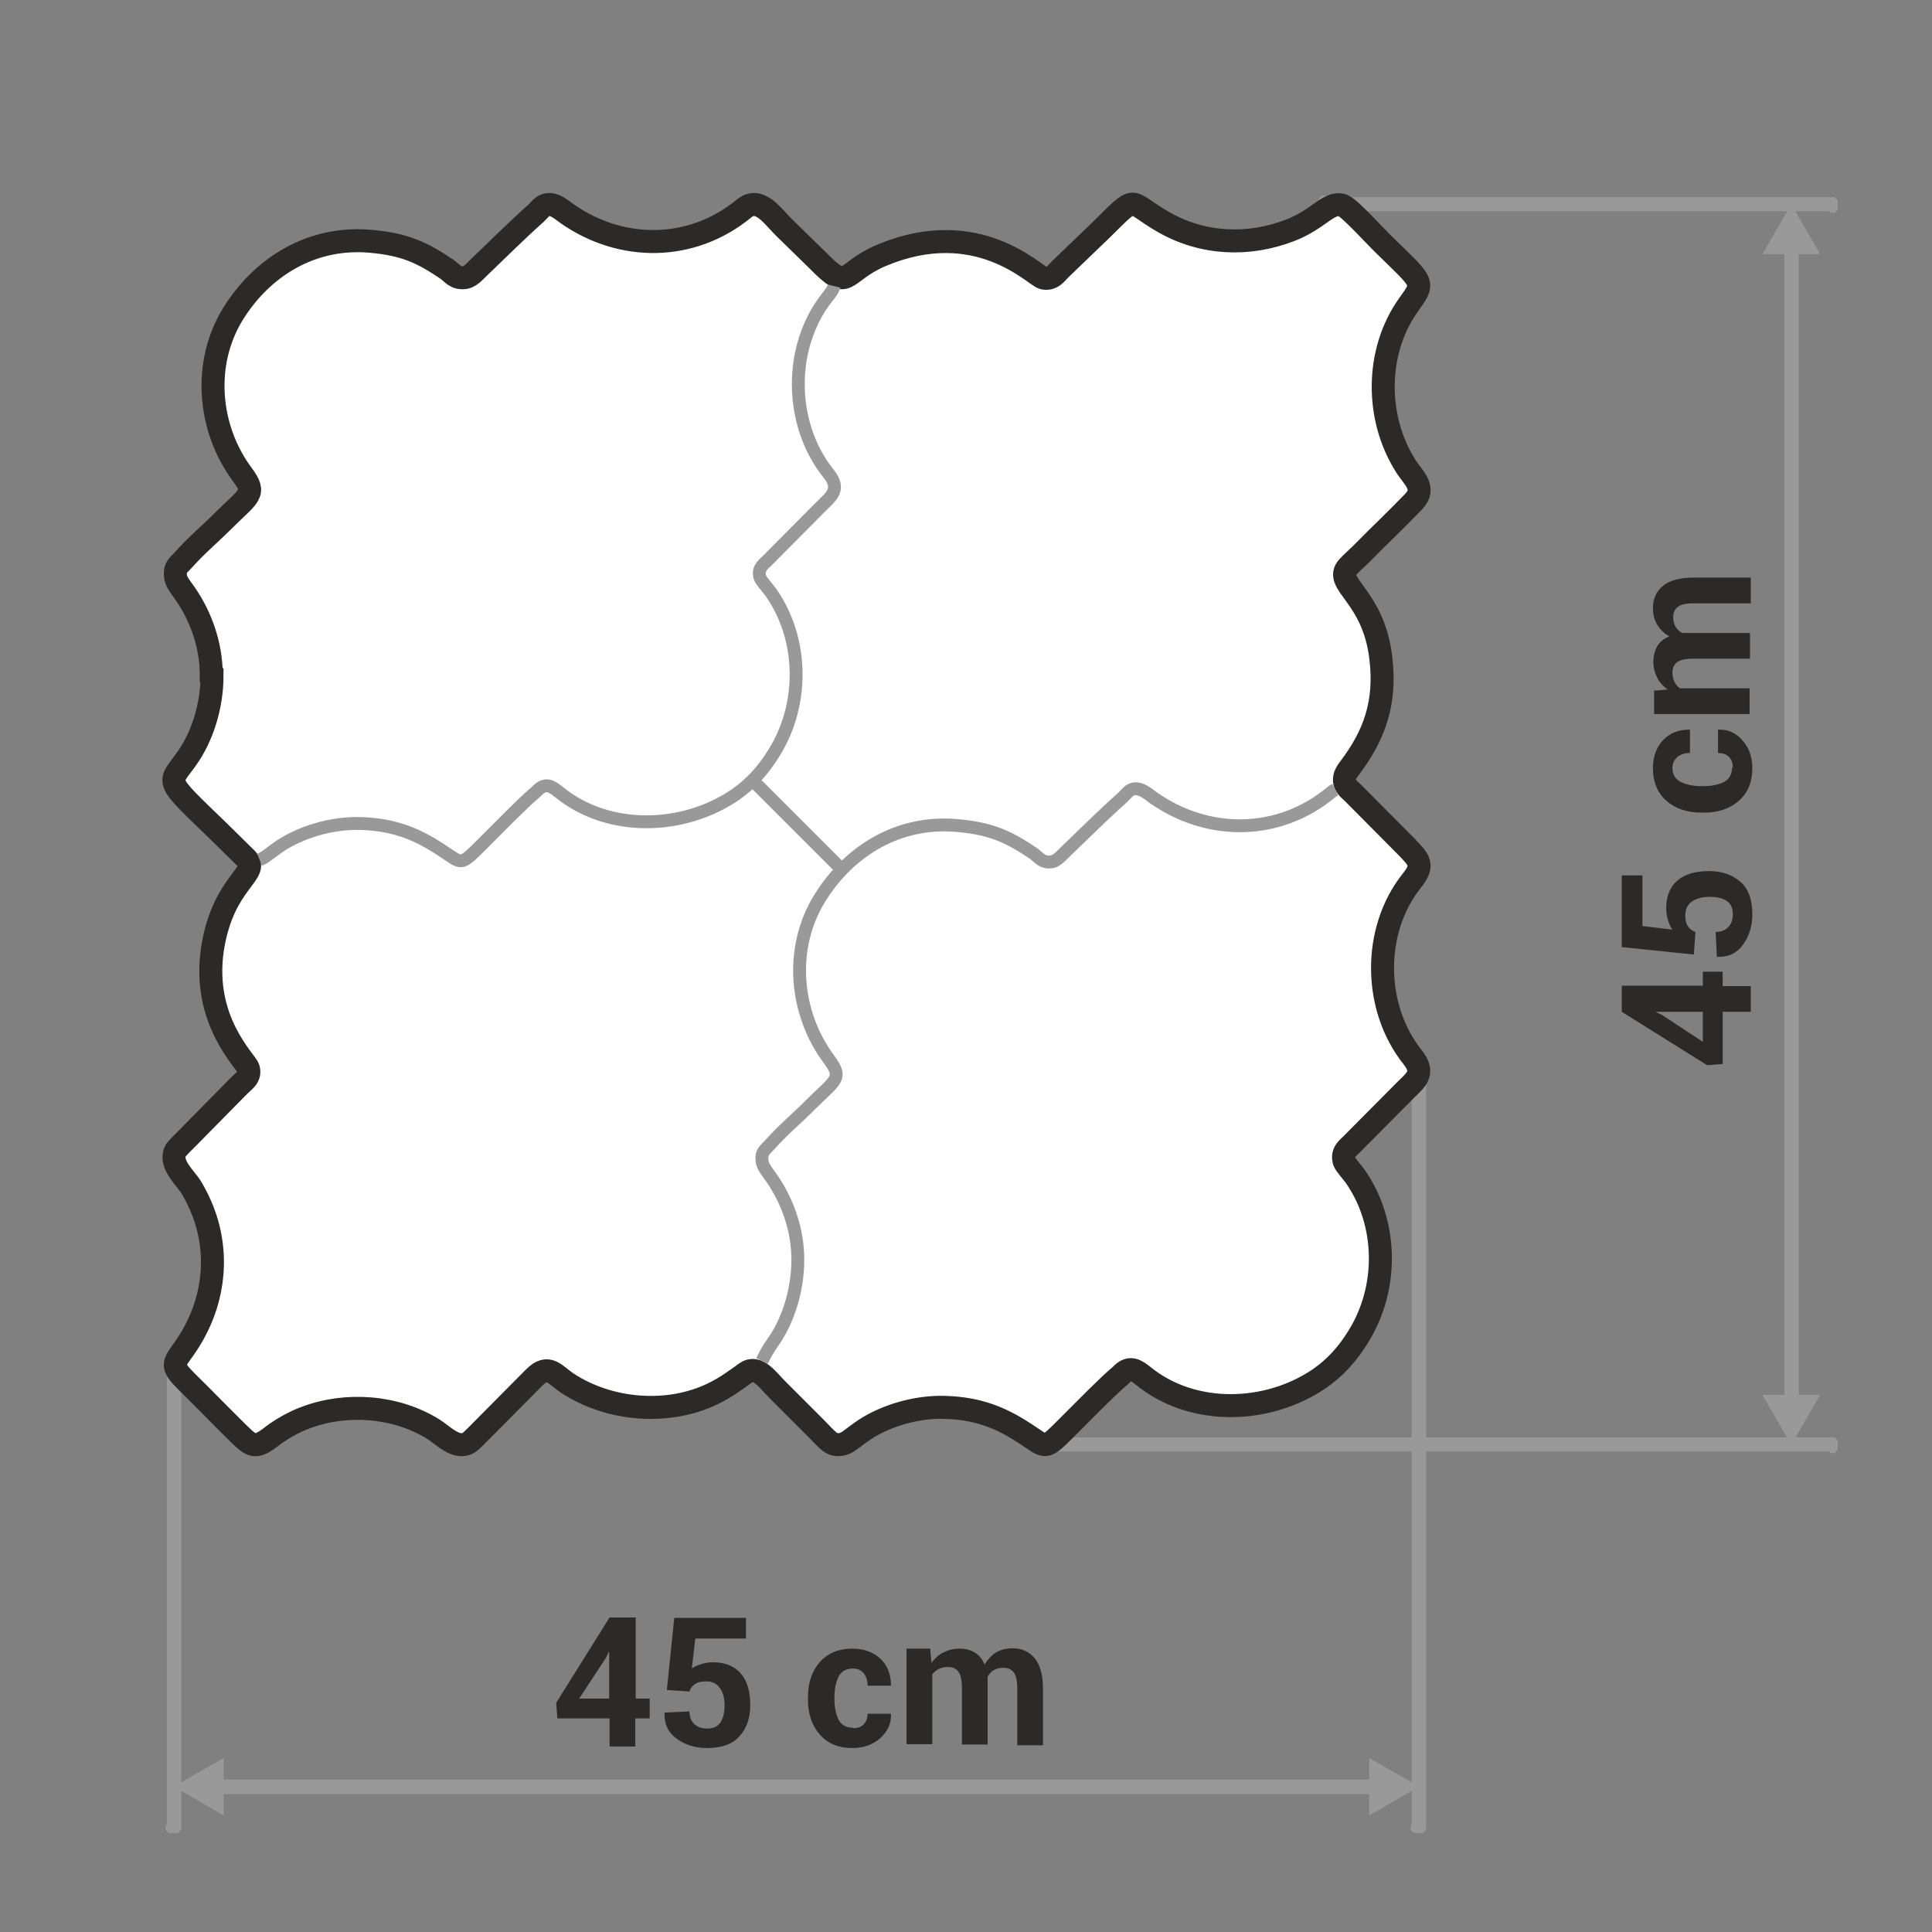
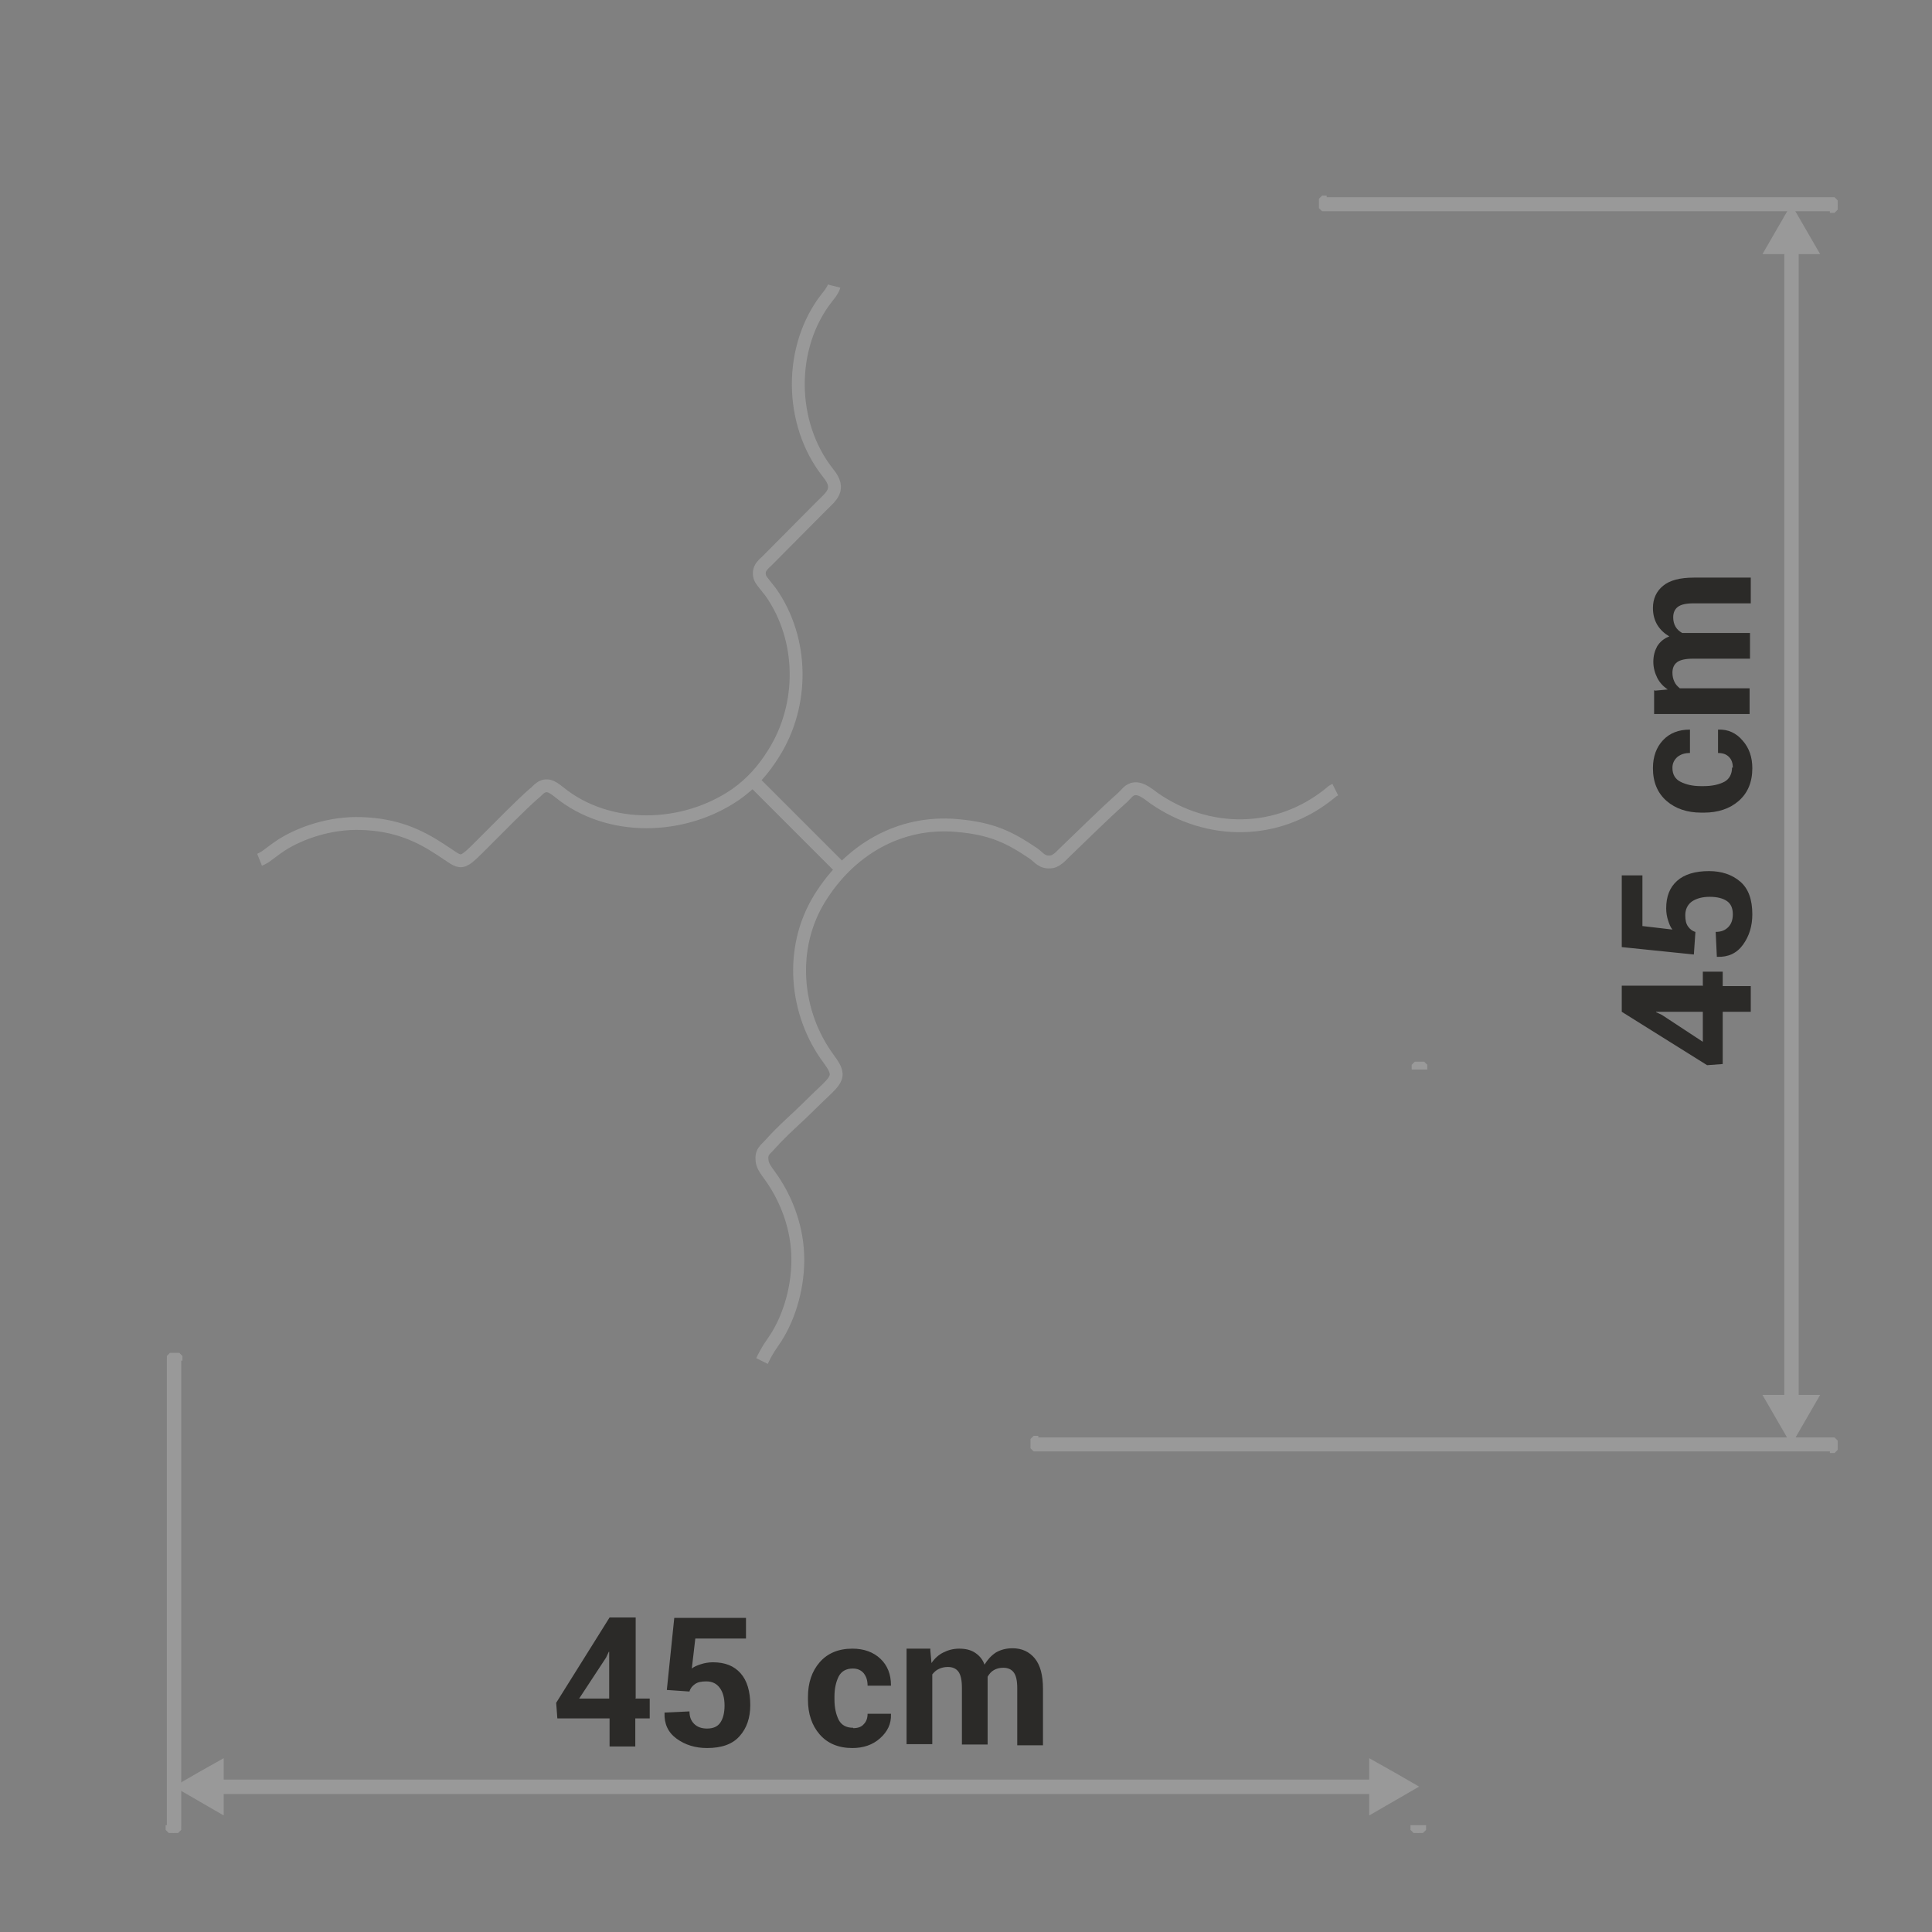
<svg xmlns="http://www.w3.org/2000/svg" xml:space="preserve" width="90px" height="90px" style="shape-rendering:geometricPrecision; text-rendering:geometricPrecision; image-rendering:optimizeQuality; fill-rule:evenodd; clip-rule:evenodd" viewBox="0 0 4.957 4.957">
  <rect x="0" y="0" width="4.957" height="4.957" fill="#808080" stroke="none" />
  <defs>
    <style type="text/css">
   
    .str1 {stroke:#999999;stroke-width:0.033}
    .str0 {stroke:#2B2A28;stroke-width:0.059}
    .fil3 {fill:none}
    .fil2 {fill:#999999}
    .fil4 {fill:white}
    .fil0 {fill:#2B2A28;fill-rule:nonzero}
    .fil1 {fill:#999999;fill-rule:nonzero}
   
  </style>
  </defs>
  <g id="Layer_x0020_1">
    <g id="_719500832">
      <path id="_417291768" class="fil0" d="M1.63 4.358l0.037 0 0 0.051 -0.037 0 0 0.072 -0.066 0 0 -0.072 -0.134 0 -0.003 -0.04 0.137 -0.219 0.067 0 0 0.207zm-0.144 0l0.077 0 0 -0.12 -0.001 -0 -0.007 0.015 -0.069 0.105zm0.225 -0.023l0.019 -0.184 0.184 0 0 0.053 -0.13 0 -0.009 0.077c0.006,-0.005 0.014,-0.008 0.023,-0.011 0.009,-0.003 0.02,-0.005 0.031,-0.005 0.031,-0 0.054,0.009 0.071,0.028 0.017,0.019 0.025,0.047 0.025,0.082 0,0.032 -0.009,0.059 -0.027,0.079 -0.018,0.021 -0.046,0.031 -0.084,0.031 -0.03,0 -0.056,-0.008 -0.078,-0.024 -0.022,-0.016 -0.032,-0.038 -0.031,-0.066l0 -0.001 0.064 -0.003c0,0.014 0.004,0.024 0.012,0.032 0.008,0.008 0.019,0.012 0.033,0.012 0.016,0 0.027,-0.005 0.034,-0.015 0.007,-0.01 0.011,-0.025 0.011,-0.044 0,-0.019 -0.004,-0.034 -0.012,-0.045 -0.008,-0.011 -0.019,-0.017 -0.035,-0.017 -0.013,0 -0.022,0.002 -0.029,0.007 -0.007,0.005 -0.012,0.011 -0.014,0.019l-0.058 -0.004zm0.478 0.099c0.012,0 0.021,-0.003 0.027,-0.01 0.007,-0.007 0.01,-0.016 0.01,-0.027l0.06 0 0 0.001c0.001,0.025 -0.009,0.045 -0.028,0.062 -0.019,0.017 -0.043,0.025 -0.071,0.025 -0.036,0 -0.064,-0.012 -0.084,-0.035 -0.02,-0.023 -0.03,-0.053 -0.03,-0.089l0 -0.007c0,-0.036 0.01,-0.066 0.03,-0.089 0.02,-0.023 0.048,-0.035 0.084,-0.035 0.03,0 0.054,0.009 0.072,0.026 0.018,0.017 0.027,0.04 0.027,0.068l-0 0.001 -0.06 0c0,-0.013 -0.003,-0.023 -0.01,-0.032 -0.007,-0.008 -0.016,-0.012 -0.028,-0.012 -0.017,0 -0.029,0.007 -0.036,0.02 -0.007,0.014 -0.011,0.031 -0.011,0.052l0 0.007c0,0.022 0.004,0.039 0.011,0.053 0.007,0.013 0.019,0.02 0.037,0.02zm0.198 -0.199l0.003 0.032c0.008,-0.012 0.018,-0.021 0.03,-0.027 0.012,-0.006 0.025,-0.01 0.041,-0.01 0.016,0 0.029,0.003 0.04,0.01 0.011,0.007 0.02,0.017 0.025,0.031 0.008,-0.013 0.017,-0.023 0.029,-0.031 0.012,-0.007 0.026,-0.011 0.043,-0.011 0.024,0 0.043,0.009 0.057,0.026 0.014,0.017 0.021,0.043 0.021,0.078l0 0.145 -0.066 0 0 -0.146c0,-0.02 -0.003,-0.033 -0.009,-0.041 -0.006,-0.008 -0.015,-0.012 -0.027,-0.012 -0.009,0 -0.017,0.002 -0.024,0.006 -0.007,0.004 -0.012,0.01 -0.016,0.017 0,0.003 6.50493e-005,0.005 0,0.007 0,0.002 0,0.004 0,0.006l0 0.161 -0.066 0 0 -0.146c0,-0.019 -0.003,-0.033 -0.009,-0.041 -0.006,-0.008 -0.015,-0.012 -0.027,-0.012 -0.009,0 -0.017,0.002 -0.023,0.005 -0.007,0.003 -0.012,0.008 -0.017,0.014l0 0.179 -0.066 0 0 -0.245 0.061 0z" />
      <g>
        <path id="_417310080" class="fil1" d="M0.465 4.683l0 0.001 -6.50493e-005 0.001 -0 0.001 -0 0.001 -0 0.001 -0 0.001 -0 0.001 -0 0.001 -0 0.001 -0 0.001 -0 0.001 -0 0.001 -0.001 0.001 -0.001 0.001 -0.001 0.001 -0.001 0.001 -0.001 0.001 -0.001 0.001 -0.001 0.001 -0.001 0.001 -0.001 0 -0.001 0 -0.001 0 -0.001 0 -0.001 0 -0.001 0 -0.001 0 -0.001 0 -0.001 0 -0.001 0 -0.001 6.50493e-005 -0.001 0 -0.001 0 -0.001 -6.50493e-005 -0.001 -0 -0.001 -0 -0.001 -0 -0.001 -0 -0.001 -0 -0.001 -0 -0.001 -0 -0.001 -0 -0.001 -0 -0.001 -0 -0.001 -0.001 -0.001 -0.001 -0.001 -0.001 -0.001 -0.001 -0.001 -0.001 -0.001 -0.001 -0.001 -0.001 -0.001 -0.001 -0 -0.001 -0 -0.001 -0 -0.001 -0 -0.001 -0 -0.001 -0 -0.001 -0 -0.001 -0 -0.001 -0 -0.001 -0 -0.001 -6.50493e-005 -0.001 0 -0.001 0.037 0zm-0.037 -1.192l0.037 0 0 1.192 -0.037 0 0 -1.192zm0 0l0 -0.001 6.50493e-005 -0.001 0 -0.001 0 -0.001 0 -0.001 0 -0.001 0 -0.001 0 -0.001 0 -0.001 0 -0.001 0 -0.001 0 -0.001 0.001 -0.001 0.001 -0.001 0.001 -0.001 0.001 -0.001 0.001 -0.001 0.001 -0.001 0.001 -0.001 0.001 -0.001 0.001 -0 0.001 -0 0.001 -0 0.001 -0 0.001 -0 0.001 -0 0.001 -0 0.001 -0 0.001 -0 0.001 -0 0.001 -6.50493e-005 0.001 0 0.001 0 0.001 6.50493e-005 0.001 0 0.001 0 0.001 0 0.001 0 0.001 0 0.001 0 0.001 0 0.001 0 0.001 0 0.001 0 0.001 0.001 0.001 0.001 0.001 0.001 0.001 0.001 0.001 0.001 0.001 0.001 0.001 0.001 0.001 0.001 0 0.001 0 0.001 0 0.001 0 0.001 0 0.001 0 0.001 0 0.001 0 0.001 0 0.001 0 0.001 6.50493e-005 0.001 0 0.001 -0.037 0z" />
      </g>
      <g>
-         <path class="fil1" d="M3.659 4.683l0 0.001 -6.50493e-005 0.001 -0 0.001 -0 0.001 -0 0.001 -0 0.001 -0 0.001 -0 0.001 -0 0.001 -0 0.001 -0 0.001 -0 0.001 -0.001 0.001 -0.001 0.001 -0.001 0.001 -0.001 0.001 -0.001 0.001 -0.001 0.001 -0.001 0.001 -0.001 0.001 -0.001 0 -0.001 0 -0.001 0 -0.001 0 -0.001 0 -0.001 0 -0.001 0 -0.001 0 -0.001 0 -0.001 0 -0.001 6.50493e-005 -0.001 0 -0.001 0 -0.001 -6.50493e-005 -0.001 -0 -0.001 -0 -0.001 -0 -0.001 -0 -0.001 -0 -0.001 -0 -0.001 -0 -0.001 -0 -0.001 -0 -0.001 -0 -0.001 -0.001 -0.001 -0.001 -0.001 -0.001 -0.001 -0.001 -0.001 -0.001 -0.001 -0.001 -0.001 -0.001 -0.001 -0.001 -0 -0.001 -0 -0.001 -0 -0.001 -0 -0.001 -0 -0.001 -0 -0.001 -0 -0.001 -0 -0.001 -0 -0.001 -0 -0.001 -6.50493e-005 -0.001 0 -0.001 0.037 0zm-0.037 -1.939l0.037 0 0 1.939 -0.037 0 0 -1.939zm0 0l0 -0.001 6.50493e-005 -0.001 0 -0.001 0 -0.001 0 -0.001 0 -0.001 0 -0.001 0 -0.001 0 -0.001 0 -0.001 0 -0.001 0 -0.001 0.001 -0.001 0.001 -0.001 0.001 -0.001 0.001 -0.001 0.001 -0.001 0.001 -0.001 0.001 -0.001 0.001 -0.001 0.001 -0 0.001 -0 0.001 -0 0.001 -0 0.001 -0 0.001 -0 0.001 -0 0.001 -0 0.001 -0 0.001 -0 0.001 -6.50493e-005 0.001 0 0.001 0 0.001 6.50493e-005 0.001 0 0.001 0 0.001 0 0.001 0 0.001 0 0.001 0 0.001 0 0.001 0 0.001 0 0.001 0 0.001 0.001 0.001 0.001 0.001 0.001 0.001 0.001 0.001 0.001 0.001 0.001 0.001 0.001 0.001 0.001 0 0.001 0 0.001 0 0.001 0 0.001 0 0.001 0 0.001 0 0.001 0 0.001 0 0.001 0 0.001 6.50493e-005 0.001 0 0.001 -0.037 0z" />
+         <path class="fil1" d="M3.659 4.683l0 0.001 -6.50493e-005 0.001 -0 0.001 -0 0.001 -0 0.001 -0 0.001 -0 0.001 -0 0.001 -0 0.001 -0 0.001 -0 0.001 -0 0.001 -0.001 0.001 -0.001 0.001 -0.001 0.001 -0.001 0.001 -0.001 0.001 -0.001 0.001 -0.001 0.001 -0.001 0.001 -0.001 0 -0.001 0 -0.001 0 -0.001 0 -0.001 0 -0.001 0 -0.001 0 -0.001 0 -0.001 0 -0.001 0 -0.001 6.50493e-005 -0.001 0 -0.001 0 -0.001 -6.50493e-005 -0.001 -0 -0.001 -0 -0.001 -0 -0.001 -0 -0.001 -0 -0.001 -0 -0.001 -0 -0.001 -0 -0.001 -0 -0.001 -0 -0.001 -0.001 -0.001 -0.001 -0.001 -0.001 -0.001 -0.001 -0.001 -0.001 -0.001 -0.001 -0.001 -0.001 -0.001 -0.001 -0 -0.001 -0 -0.001 -0 -0.001 -0 -0.001 -0 -0.001 -0 -0.001 -0 -0.001 -0 -0.001 -0 -0.001 -0 -0.001 -6.50493e-005 -0.001 0 -0.001 0.037 0zm-0.037 -1.939zm0 0l0 -0.001 6.50493e-005 -0.001 0 -0.001 0 -0.001 0 -0.001 0 -0.001 0 -0.001 0 -0.001 0 -0.001 0 -0.001 0 -0.001 0 -0.001 0.001 -0.001 0.001 -0.001 0.001 -0.001 0.001 -0.001 0.001 -0.001 0.001 -0.001 0.001 -0.001 0.001 -0.001 0.001 -0 0.001 -0 0.001 -0 0.001 -0 0.001 -0 0.001 -0 0.001 -0 0.001 -0 0.001 -0 0.001 -0 0.001 -6.50493e-005 0.001 0 0.001 0 0.001 6.50493e-005 0.001 0 0.001 0 0.001 0 0.001 0 0.001 0 0.001 0 0.001 0 0.001 0 0.001 0 0.001 0 0.001 0.001 0.001 0.001 0.001 0.001 0.001 0.001 0.001 0.001 0.001 0.001 0.001 0.001 0.001 0.001 0 0.001 0 0.001 0 0.001 0 0.001 0 0.001 0 0.001 0 0.001 0 0.001 0 0.001 0 0.001 6.50493e-005 0.001 0 0.001 -0.037 0z" />
      </g>
      <g>
        <path class="fil1" d="M4.695 0.506l0.001 0 0.001 6.50493e-005 0.001 0 0.001 0 0.001 0 0.001 0 0.001 0 0.001 0 0.001 0 0.001 0 0.001 0 0.001 0 0.001 0.001 0.001 0.001 0.001 0.001 0.001 0.001 0.001 0.001 0.001 0.001 0.001 0.001 0.001 0.001 0 0.001 0 0.001 0 0.001 0 0.001 0 0.001 0 0.001 0 0.001 0 0.001 0 0.001 0 0.001 6.50493e-005 0.001 0 0.001 0 0.001 -6.50493e-005 0.001 -0 0.001 -0 0.001 -0 0.001 -0 0.001 -0 0.001 -0 0.001 -0 0.001 -0 0.001 -0 0.001 -0 0.001 -0.001 0.001 -0.001 0.001 -0.001 0.001 -0.001 0.001 -0.001 0.001 -0.001 0.001 -0.001 0.001 -0.001 0.001 -0.001 0 -0.001 0 -0.001 0 -0.001 0 -0.001 0 -0.001 0 -0.001 0 -0.001 0 -0.001 0 -0.001 0 -0.001 6.50493e-005 -0.001 0 0 -0.036zm-1.291 0.036l0 -0.036 1.291 0 0 0.036 -1.291 0zm0 0l-0.001 0 -0.001 -6.50493e-005 -0.001 -0 -0.001 -0 -0.001 -0 -0.001 -0 -0.001 -0 -0.001 -0 -0.001 -0 -0.001 -0 -0.001 -0 -0.001 -0 -0.001 -0.001 -0.001 -0.001 -0.001 -0.001 -0.001 -0.001 -0.001 -0.001 -0.001 -0.001 -0.001 -0.001 -0.001 -0.001 -0 -0.001 -0 -0.001 -0 -0.001 -0 -0.001 -0 -0.001 -0 -0.001 -0 -0.001 -0 -0.001 -0 -0.001 -0 -0.001 -6.50493e-005 -0.001 0 -0.001 0 -0.001 6.50493e-005 -0.001 0 -0.001 0 -0.001 0 -0.001 0 -0.001 0 -0.001 0 -0.001 0 -0.001 0 -0.001 0 -0.001 0 -0.001 0.001 -0.001 0.001 -0.001 0.001 -0.001 0.001 -0.001 0.001 -0.001 0.001 -0.001 0.001 -0.001 0.001 -0.001 0.001 -0 0.001 -0 0.001 -0 0.001 -0 0.001 -0 0.001 -0 0.001 -0 0.001 -0 0.001 -0 0.001 -0 0.001 -6.50493e-005 0.001 0 0 0.036z" />
      </g>
      <g>
        <path class="fil1" d="M4.695 3.688l0.001 0 0.001 6.50493e-005 0.001 0 0.001 0 0.001 0 0.001 0 0.001 0 0.001 0 0.001 0 0.001 0 0.001 0 0.001 0 0.001 0.001 0.001 0.001 0.001 0.001 0.001 0.001 0.001 0.001 0.001 0.001 0.001 0.001 0.001 0.001 0 0.001 0 0.001 0 0.001 0 0.001 0 0.001 0 0.001 0 0.001 0 0.001 0 0.001 0 0.001 6.50493e-005 0.001 0 0.001 0 0.001 -6.50493e-005 0.001 -0 0.001 -0 0.001 -0 0.001 -0 0.001 -0 0.001 -0 0.001 -0 0.001 -0 0.001 -0 0.001 -0 0.001 -0.001 0.001 -0.001 0.001 -0.001 0.001 -0.001 0.001 -0.001 0.001 -0.001 0.001 -0.001 0.001 -0.001 0.001 -0.001 0 -0.001 0 -0.001 0 -0.001 0 -0.001 0 -0.001 0 -0.001 0 -0.001 0 -0.001 0 -0.001 0 -0.001 6.50493e-005 -0.001 0 0 -0.036zm-2.031 0.036l0 -0.036 2.031 0 0 0.036 -2.031 0zm0 0l-0.001 0 -0.001 -6.50493e-005 -0.001 -0 -0.001 -0 -0.001 -0 -0.001 -0 -0.001 -0 -0.001 -0 -0.001 -0 -0.001 -0 -0.001 -0 -0.001 -0 -0.001 -0.001 -0.001 -0.001 -0.001 -0.001 -0.001 -0.001 -0.001 -0.001 -0.001 -0.001 -0.001 -0.001 -0.001 -0.001 -0 -0.001 -0 -0.001 -0 -0.001 -0 -0.001 -0 -0.001 -0 -0.001 -0 -0.001 -0 -0.001 -0 -0.001 -0 -0.001 -6.50493e-005 -0.001 0 -0.001 0 -0.001 6.50493e-005 -0.001 0 -0.001 0 -0.001 0 -0.001 0 -0.001 0 -0.001 0 -0.001 0 -0.001 0 -0.001 0 -0.001 0 -0.001 0.001 -0.001 0.001 -0.001 0.001 -0.001 0.001 -0.001 0.001 -0.001 0.001 -0.001 0.001 -0.001 0.001 -0.001 0.001 -0 0.001 -0 0.001 -0 0.001 -0 0.001 -0 0.001 -0 0.001 -0 0.001 -0 0.001 -0 0.001 -0 0.001 -6.50493e-005 0.001 0 0 0.036z" />
      </g>
      <path class="fil0" d="M4.369 2.53l0 -0.037 0.051 0 0 0.037 0.072 0 0 0.066 -0.072 0 0 0.134 -0.04 0.003 -0.219 -0.137 0 -0.067 0.207 0zm0 0.144l0 -0.078 -0.12 0 -0 0.001 0.015 0.007 0.105 0.069zm-0.023 -0.225l-0.185 -0.019 0 -0.184 0.053 0 0 0.13 0.077 0.009c-0.005,-0.006 -0.008,-0.014 -0.011,-0.023 -0.003,-0.009 -0.005,-0.02 -0.005,-0.031 -0,-0.031 0.009,-0.054 0.028,-0.071 0.019,-0.017 0.047,-0.025 0.082,-0.025 0.032,0 0.059,0.009 0.08,0.027 0.021,0.018 0.031,0.046 0.031,0.084 0,0.03 -0.008,0.056 -0.024,0.078 -0.016,0.022 -0.038,0.032 -0.066,0.031l-0.001 -0 -0.003 -0.064c0.014,0 0.024,-0.004 0.032,-0.012 0.008,-0.008 0.012,-0.019 0.012,-0.033 0,-0.016 -0.005,-0.027 -0.015,-0.034 -0.01,-0.007 -0.025,-0.011 -0.044,-0.011 -0.019,0 -0.034,0.004 -0.046,0.012 -0.011,0.008 -0.017,0.02 -0.017,0.035 0,0.013 0.002,0.022 0.007,0.029 0.005,0.007 0.011,0.012 0.019,0.014l-0.004 0.058zm0.1 -0.479c0,-0.012 -0.003,-0.021 -0.01,-0.028 -0.007,-0.007 -0.016,-0.01 -0.028,-0.01l0 -0.06 0.001 -0c0.025,-0.001 0.046,0.009 0.062,0.028 0.017,0.019 0.025,0.043 0.025,0.071 0,0.036 -0.012,0.064 -0.035,0.084 -0.023,0.02 -0.053,0.03 -0.089,0.03l-0.007 0c-0.036,0 -0.066,-0.01 -0.089,-0.03 -0.023,-0.02 -0.035,-0.048 -0.035,-0.084 0,-0.03 0.009,-0.054 0.026,-0.072 0.017,-0.018 0.04,-0.027 0.068,-0.027l0.001 0 0 0.06c-0.013,0 -0.023,0.003 -0.032,0.01 -0.008,0.007 -0.013,0.016 -0.013,0.028 0,0.017 0.007,0.029 0.021,0.036 0.014,0.007 0.031,0.011 0.052,0.011l0.007 0c0.022,0 0.039,-0.004 0.053,-0.011 0.013,-0.007 0.02,-0.02 0.02,-0.037zm-0.199 -0.198l0.032 -0.003c-0.012,-0.008 -0.021,-0.018 -0.027,-0.03 -0.006,-0.012 -0.01,-0.026 -0.01,-0.041 0,-0.016 0.004,-0.029 0.01,-0.04 0.007,-0.011 0.017,-0.02 0.031,-0.025 -0.013,-0.008 -0.023,-0.017 -0.031,-0.03 -0.007,-0.012 -0.011,-0.026 -0.011,-0.043 0,-0.024 0.009,-0.043 0.026,-0.057 0.017,-0.014 0.043,-0.021 0.079,-0.021l0.146 0 0 0.066 -0.146 0c-0.02,0 -0.033,0.003 -0.041,0.009 -0.008,0.006 -0.012,0.015 -0.012,0.027 0,0.009 0.002,0.017 0.006,0.024 0.004,0.007 0.01,0.012 0.017,0.016 0.003,0 0.005,-0 0.007,-0 0.002,-0 0.004,-0 0.006,-0l0.161 0 0 0.066 -0.146 0c-0.019,0 -0.033,0.003 -0.041,0.009 -0.008,0.006 -0.012,0.015 -0.012,0.027 0,0.009 0.002,0.017 0.005,0.023 0.003,0.007 0.008,0.012 0.014,0.017l0.179 0 0 0.066 -0.245 0 0 -0.061z" />
      <g>
        <polygon class="fil1" points="3.577,4.566 3.577,4.603 0.542,4.603 0.542,4.566 " />
      </g>
      <polygon class="fil2" points="0.446,4.584 0.51,4.621 0.574,4.658 0.574,4.584 0.574,4.511 0.51,4.547 " />
      <polygon class="fil2" points="3.641,4.584 3.577,4.621 3.513,4.658 3.513,4.584 3.513,4.511 3.577,4.547 " />
      <g>
        <polygon class="fil1" points="4.578,0.59 4.615,0.59 4.615,3.64 4.578,3.64 " />
      </g>
      <polygon class="fil2" points="4.596,3.707 4.559,3.643 4.522,3.579 4.596,3.579 4.67,3.579 4.633,3.643 " />
      <polygon class="fil2" points="4.596,0.524 4.559,0.588 4.522,0.652 4.596,0.652 4.67,0.652 4.633,0.588 " />
      <polygon class="fil3" points="-0,0 -0,4.957 4.957,4.957 4.957,0 " />
-       <path class="fil4 str0" d="M0.544 1.733c0,0.082 -0.027,0.16 -0.064,0.212 -0.048,0.069 -0.064,0.048 0.083,0.19l0.067 0.066c0.043,0.04 -0.058,0.057 -0.085,0.235 -0.027,0.183 0.086,0.286 0.092,0.305 0.007,0.022 -0.012,0.033 -0.022,0.043 -0.044,0.045 -0.089,0.09 -0.133,0.135 -0.006,0.006 -0.031,0.03 -0.033,0.036 -0.013,0.034 0.026,0.066 0.042,0.092 0.016,0.027 0.031,0.059 0.041,0.095 0.031,0.113 0.005,0.226 -0.058,0.316 -0.029,0.041 -0.037,0.045 0.004,0.086 0.045,0.044 0.089,0.09 0.134,0.134 0.035,0.034 0.043,0.04 0.086,0.007 0.022,-0.017 0.056,-0.037 0.087,-0.048 0.103,-0.039 0.231,-0.03 0.327,0.03 0.024,0.015 0.059,0.053 0.09,0.035 0.007,-0.004 0.028,-0.026 0.034,-0.032l0.134 -0.135c0.037,-0.038 0.054,-0.007 0.086,0.014 0.108,0.071 0.26,0.083 0.375,0.026 0.031,-0.015 0.055,-0.033 0.083,-0.053 0.029,-0.021 0.056,0.019 0.08,0.043l0.101 0.101c0.009,0.009 0.025,0.027 0.035,0.034 0.017,0.012 0.037,0.006 0.05,-0.004 0.015,-0.011 0.025,-0.019 0.04,-0.029 0.051,-0.033 0.129,-0.059 0.207,-0.056 0.087,0.003 0.145,0.029 0.203,0.067 0.059,0.038 0.046,0.046 0.118,-0.026 0.033,-0.033 0.089,-0.09 0.12,-0.117 0.006,-0.005 0.003,-0.002 0.009,-0.008 0.022,-0.023 0.038,-0.011 0.056,0.003 0.127,0.104 0.321,0.098 0.454,0.006 0.04,-0.028 0.071,-0.063 0.097,-0.105 0.079,-0.125 0.077,-0.293 -0.007,-0.413 -0.008,-0.011 -0.026,-0.031 -0.028,-0.038 -0.008,-0.025 0.012,-0.036 0.021,-0.046l0.135 -0.136c0.027,-0.027 0.053,-0.044 0.019,-0.086 -0.101,-0.127 -0.103,-0.325 -0.002,-0.452 0.032,-0.04 0.021,-0.052 -0.013,-0.087l-0.134 -0.135c-0.01,-0.011 -0.029,-0.021 -0.025,-0.043 0.001,-0.008 0.007,-0.017 0.014,-0.026 0.064,-0.085 0.092,-0.168 0.079,-0.279 -0.018,-0.162 -0.123,-0.192 -0.085,-0.235 0.01,-0.011 0.024,-0.023 0.035,-0.034 0.046,-0.047 0.092,-0.09 0.134,-0.134 0.034,-0.035 -0.002,-0.062 -0.02,-0.091 -0.079,-0.124 -0.078,-0.295 0.007,-0.414 0.043,-0.06 0.04,-0.053 -0.064,-0.155 -0.017,-0.016 -0.085,-0.091 -0.103,-0.099 -0.036,-0.015 -0.061,0.034 -0.137,0.063 -0.106,0.041 -0.224,0.037 -0.326,-0.022 -0.094,-0.054 -0.062,-0.074 -0.161,0.023l-0.103 0.099c-0.009,0.009 -0.021,0.028 -0.044,0.022 -0.022,-0.006 -0.168,-0.161 -0.414,-0.058 -0.104,0.044 -0.081,0.098 -0.165,0.012l-0.085 -0.083c-0.028,-0.027 -0.063,-0.082 -0.103,-0.049 -0.135,0.111 -0.315,0.11 -0.453,0.014 -0.018,-0.013 -0.045,-0.038 -0.068,-0.015 -0.007,0.007 -0.01,0.011 -0.017,0.017 -0.047,0.042 -0.093,0.088 -0.139,0.132 -0.01,0.009 -0.023,0.026 -0.038,0.029 -0.025,0.004 -0.033,-0.011 -0.047,-0.021 -0.061,-0.041 -0.105,-0.064 -0.197,-0.072 -0.149,-0.013 -0.276,0.064 -0.352,0.186 -0.079,0.128 -0.064,0.295 0.024,0.413 0.037,0.05 0.017,0.052 -0.048,0.117 -0.034,0.034 -0.07,0.064 -0.103,0.101 -0.013,0.015 -0.025,0.019 -0.02,0.047 0.003,0.014 0.019,0.032 0.026,0.043 0.036,0.053 0.065,0.125 0.065,0.206z" />
      <g>
        <path class="fil3 str1" d="M0.666 2.206c0.005,-0.002 0.01,-0.005 0.015,-0.008 0.015,-0.011 0.025,-0.019 0.04,-0.029 0.051,-0.033 0.129,-0.059 0.207,-0.056 0.087,0.003 0.145,0.029 0.203,0.067 0.059,0.038 0.046,0.046 0.118,-0.026 0.033,-0.033 0.089,-0.09 0.12,-0.117 0.006,-0.005 0.003,-0.002 0.009,-0.008 0.022,-0.023 0.038,-0.011 0.056,0.003 0.127,0.104 0.321,0.098 0.454,0.006 0.04,-0.028 0.071,-0.063 0.097,-0.105 0.079,-0.125 0.077,-0.293 -0.007,-0.413 -0.008,-0.011 -0.026,-0.031 -0.028,-0.038 -0.008,-0.025 0.012,-0.036 0.021,-0.046l0.135 -0.136c0.027,-0.027 0.053,-0.044 0.019,-0.086 -0.101,-0.127 -0.103,-0.325 -0.002,-0.452 0.009,-0.011 0.015,-0.02 0.017,-0.028" />
        <path class="fil3 str1" d="M3.426 2.026c-0.004,0.002 -0.008,0.004 -0.012,0.008 -0.135,0.111 -0.315,0.11 -0.453,0.014 -0.018,-0.013 -0.045,-0.038 -0.068,-0.015 -0.007,0.007 -0.01,0.011 -0.017,0.017 -0.047,0.042 -0.093,0.088 -0.139,0.132 -0.01,0.009 -0.023,0.026 -0.038,0.029 -0.025,0.004 -0.033,-0.011 -0.047,-0.021 -0.061,-0.041 -0.105,-0.064 -0.197,-0.072 -0.149,-0.013 -0.276,0.064 -0.352,0.187 -0.079,0.128 -0.064,0.295 0.024,0.413 0.037,0.05 0.017,0.052 -0.048,0.117 -0.034,0.034 -0.07,0.064 -0.103,0.101 -0.013,0.015 -0.025,0.019 -0.02,0.047 0.003,0.014 0.019,0.032 0.026,0.043 0.036,0.053 0.065,0.125 0.065,0.206 0,0.082 -0.027,0.16 -0.064,0.212 -0.015,0.021 -0.022,0.036 -0.028,0.048" />
        <line class="fil3 str1" x1="1.931" y1="2.002" x2="2.161" y2="2.232" />
      </g>
    </g>
  </g>
</svg>